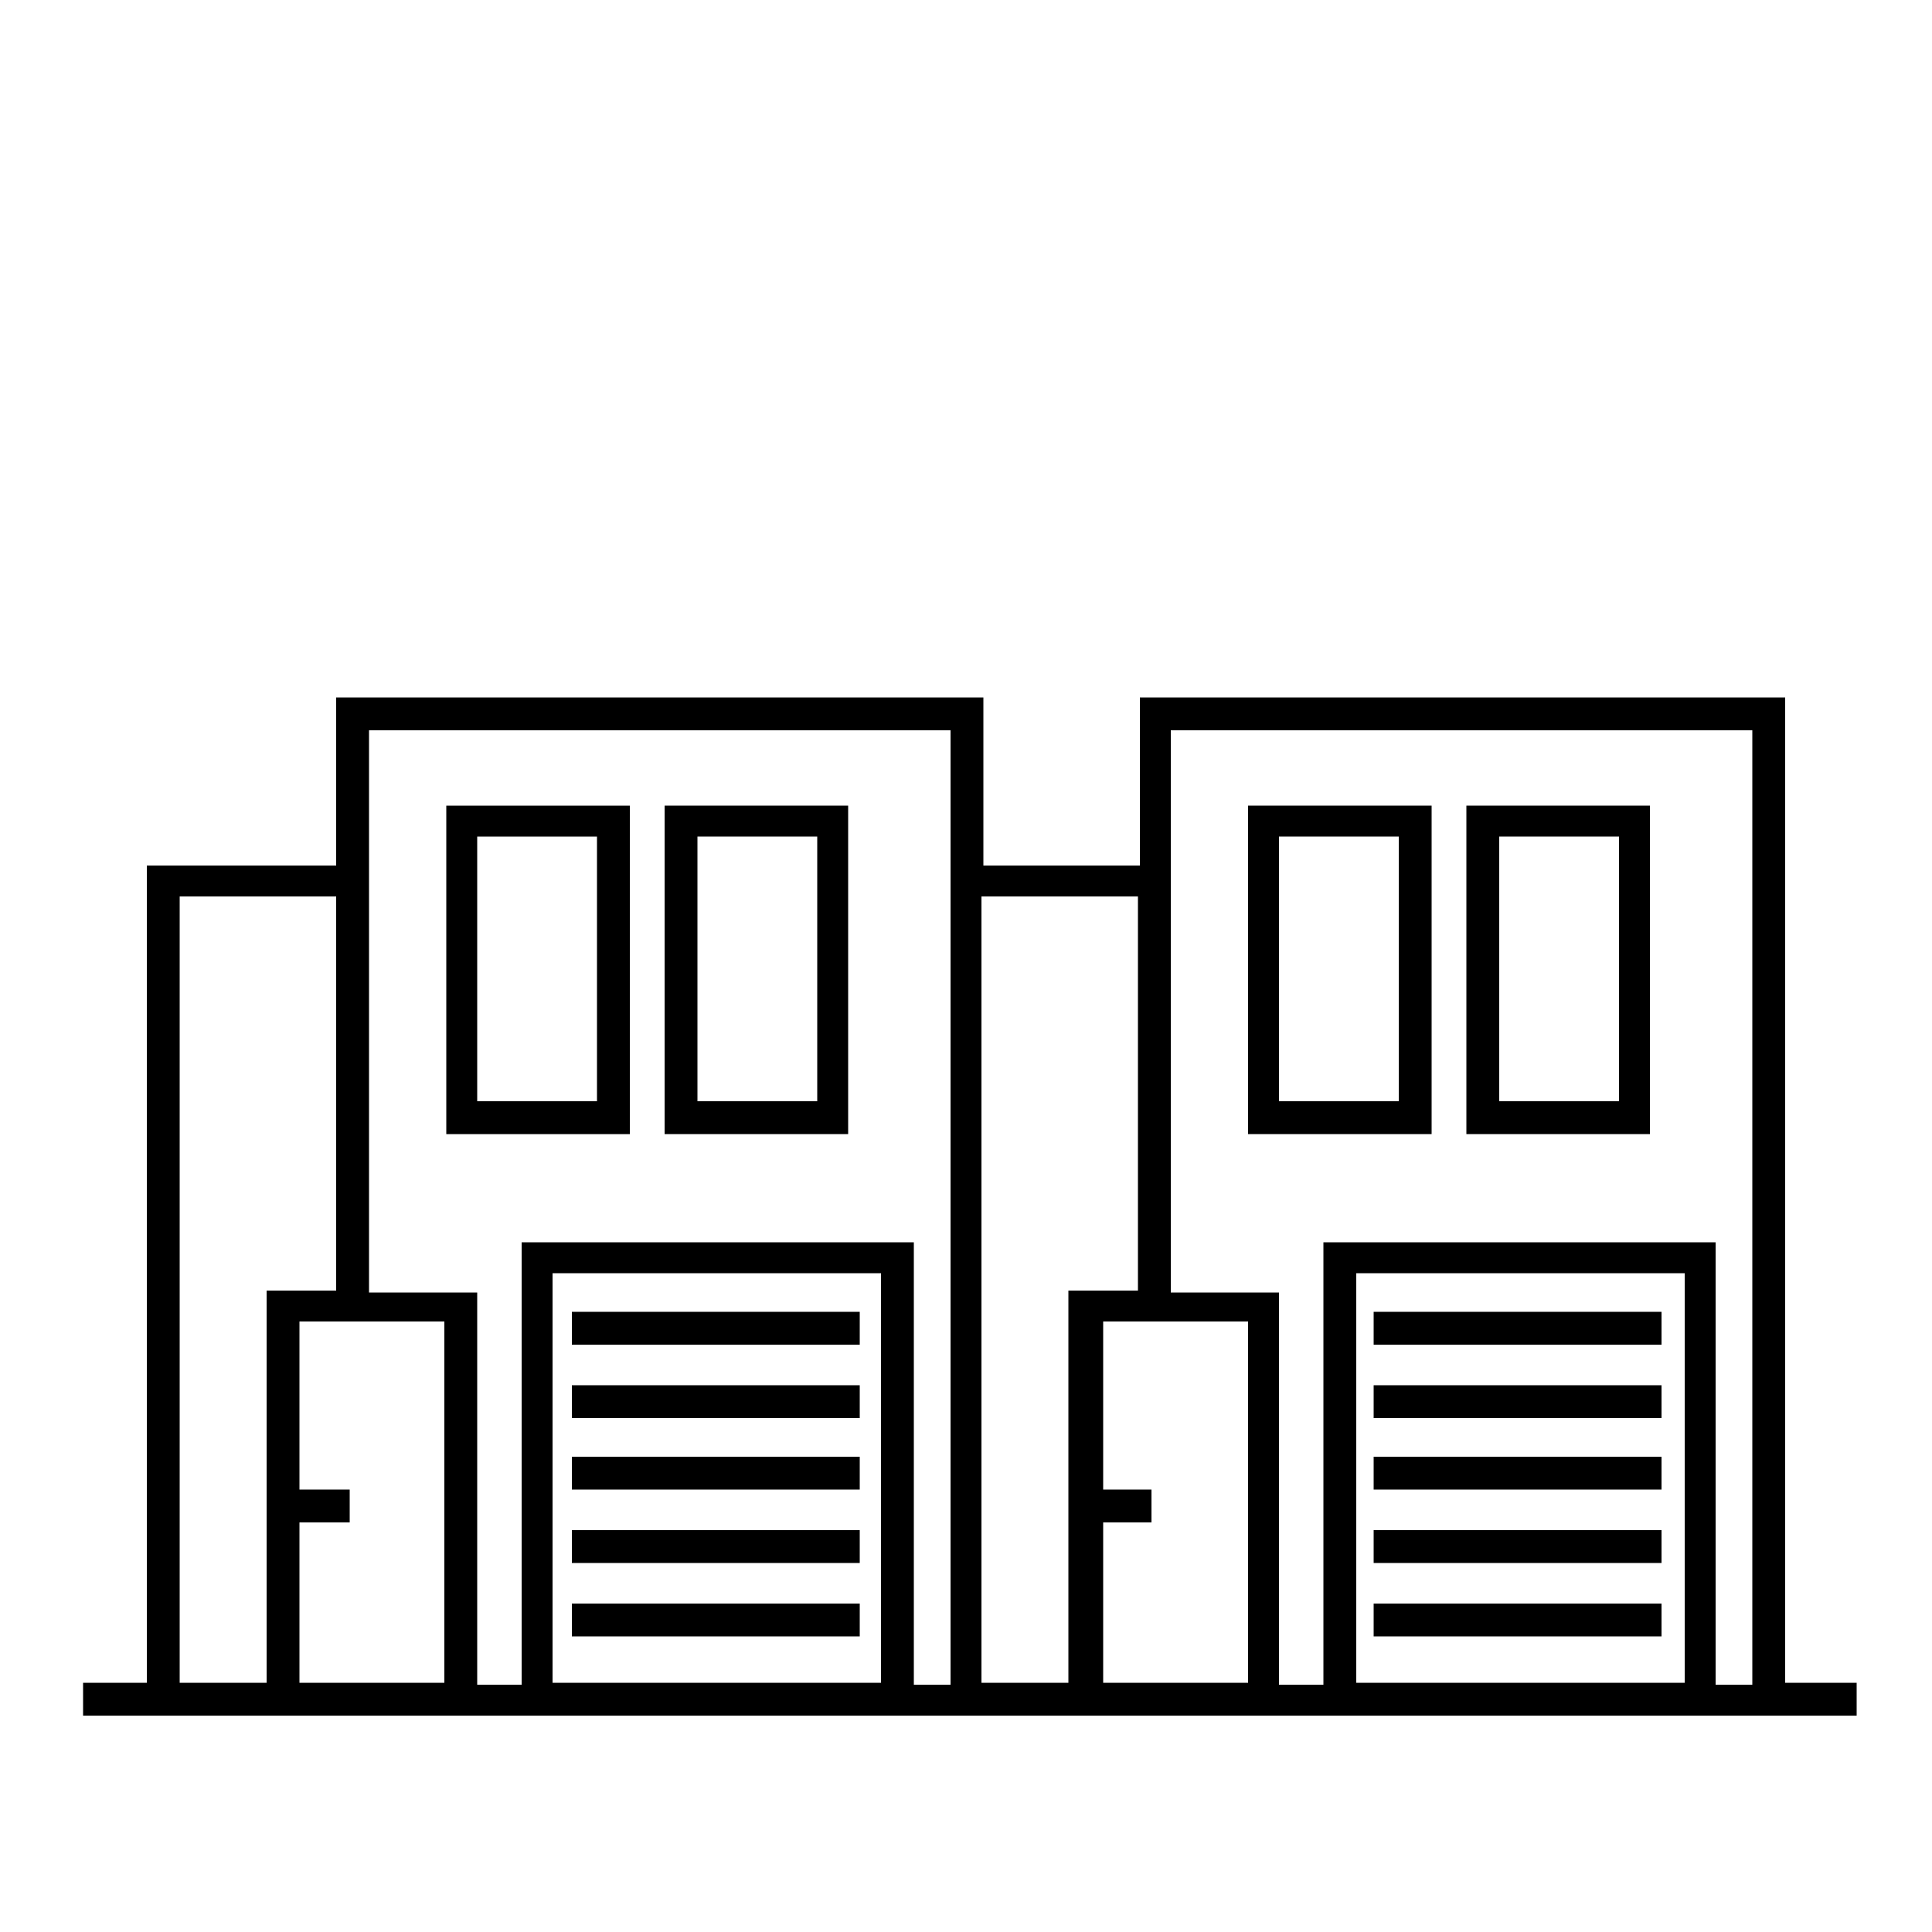
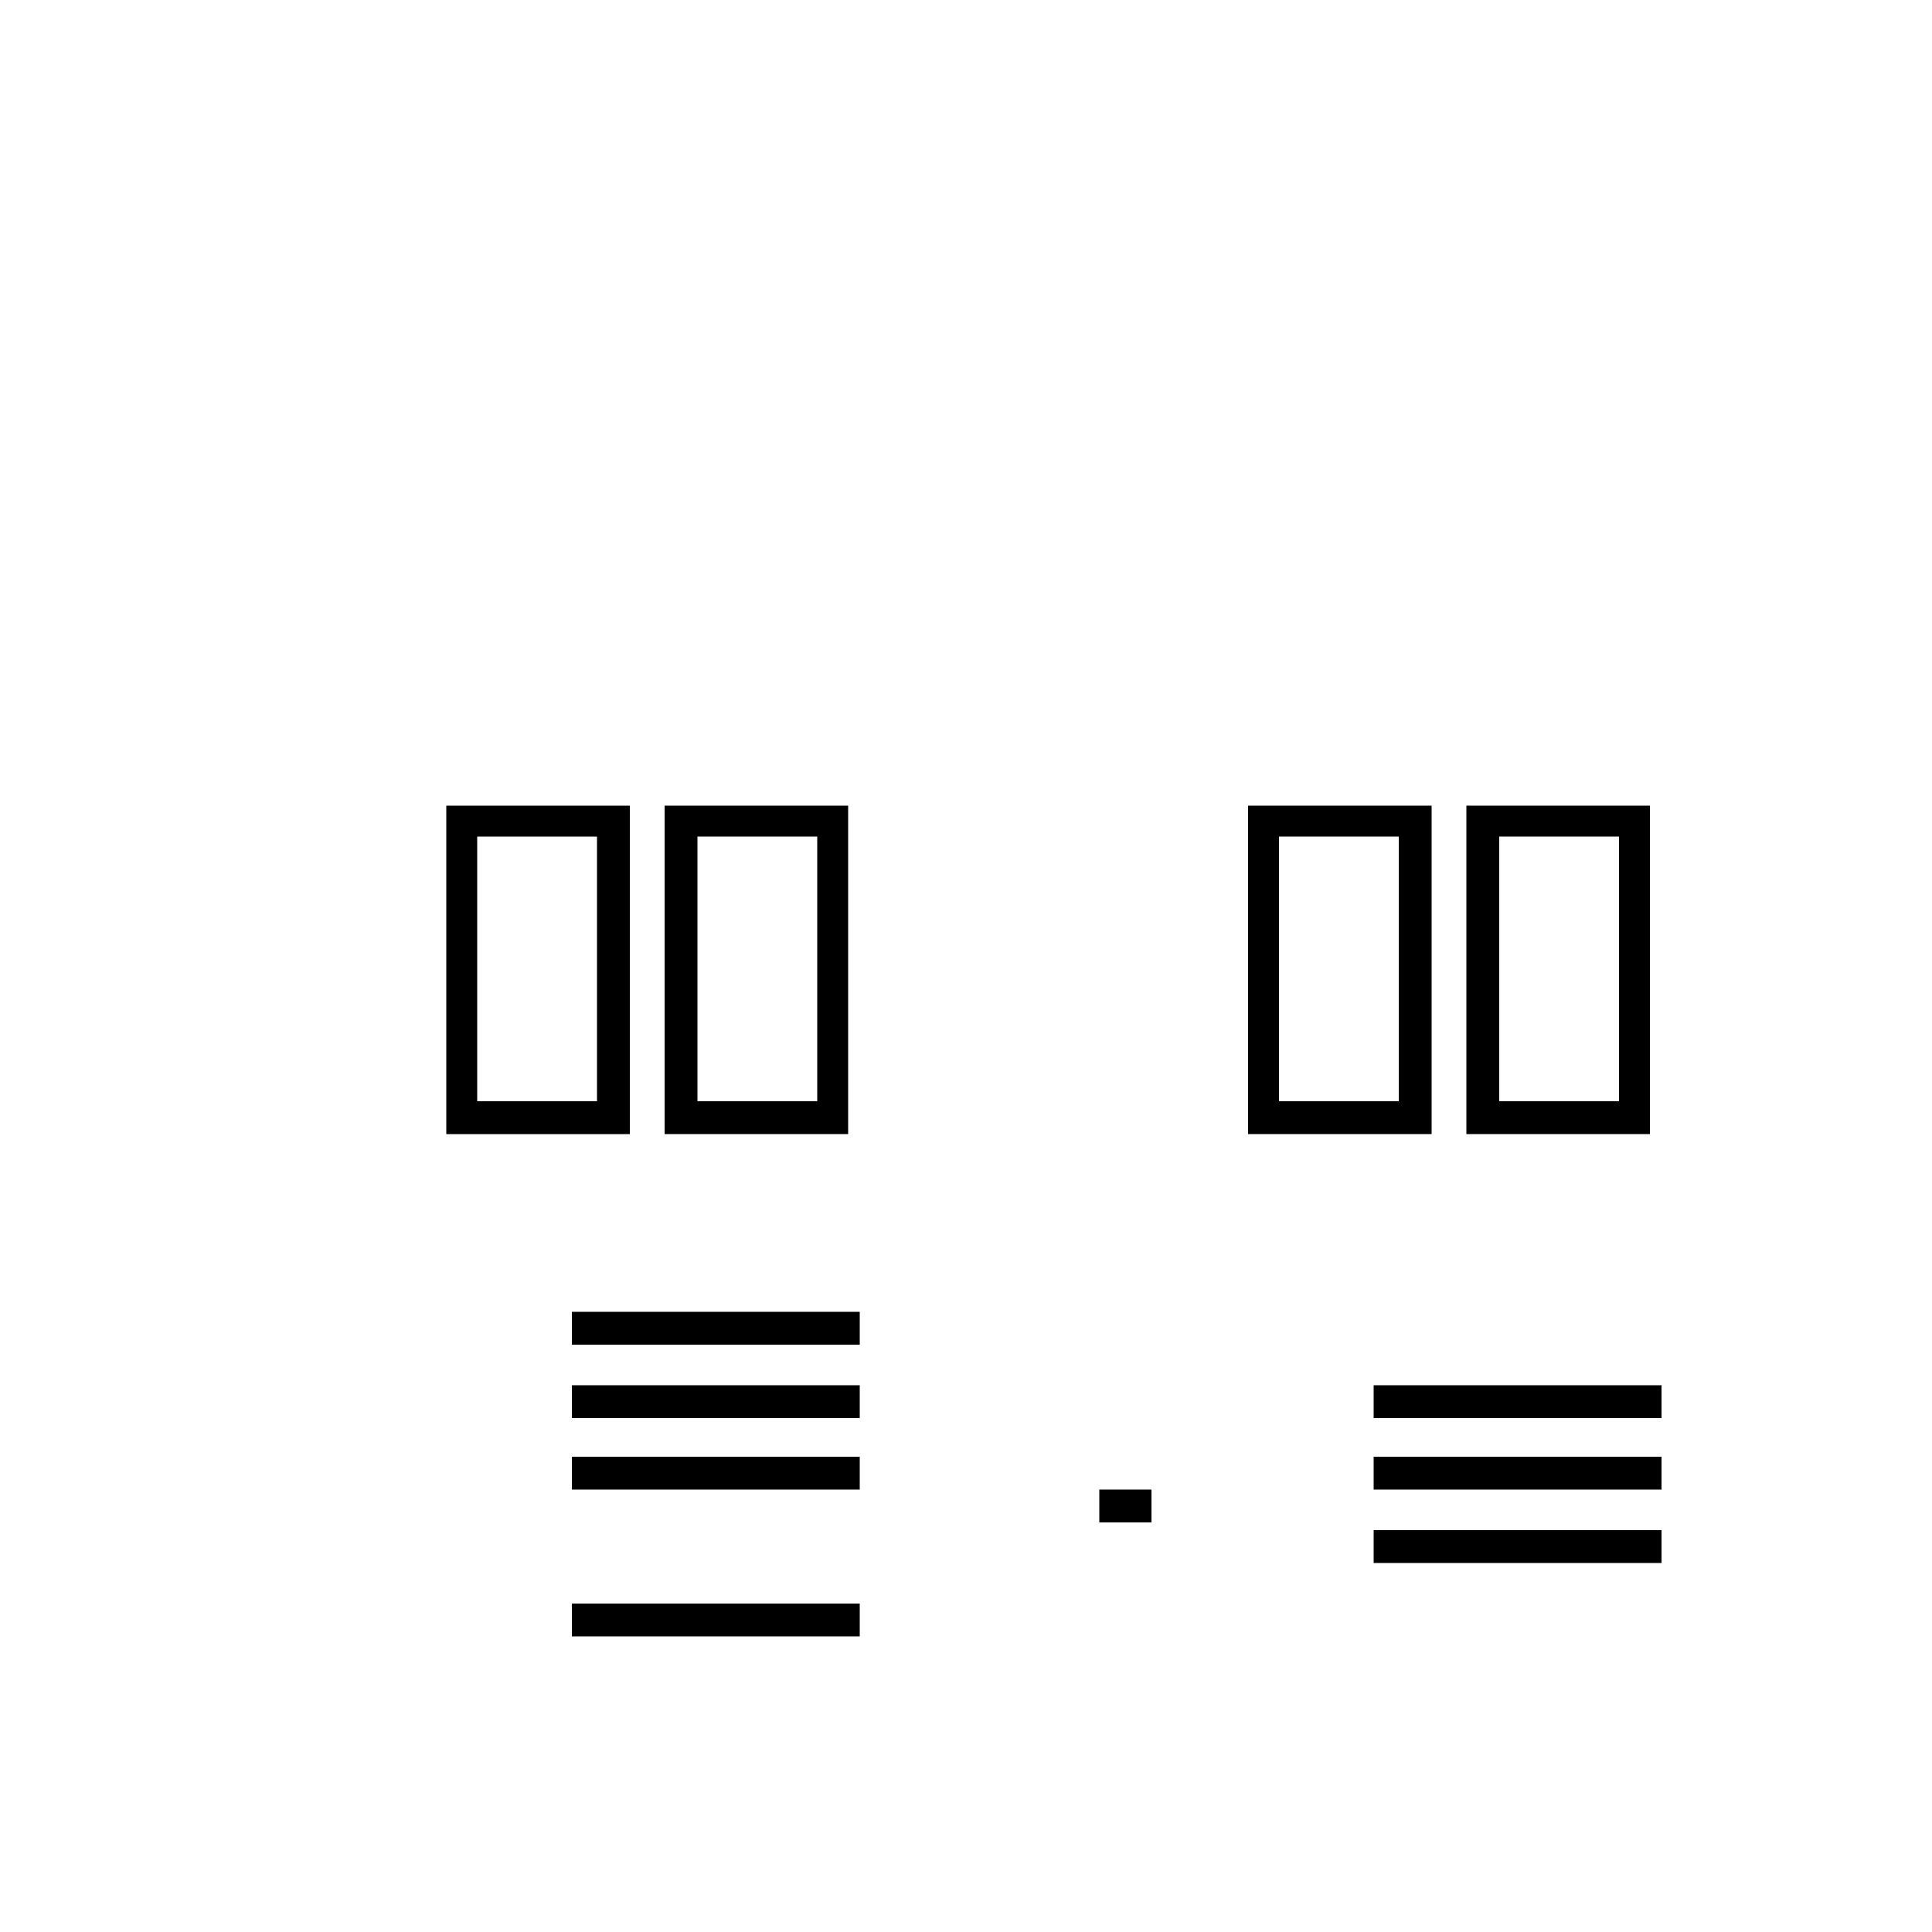
<svg xmlns="http://www.w3.org/2000/svg" viewBox="0 0 100 100">
  <g stroke="#000" stroke-miterlimit="10">
-     <path d="m95.2 87.6h-3.3v-51h-32.4v8.7h-9.1v-8.7h-32.5v8.7h-9.8v42.3h-3.3v.7h3.3s.7 0 .7 0 5.6 0 5.6 0 .7 0 .7 0 8.5 0 8.5 0 .7 0 .7 0 3.3 0 3.3 0 .7 0 .7 0 18 0 18 0 .7 0 .7 0 9.1 0 9.1 0 .7 0 .7 0 8.5 0 8.5 0 .7 0 .7 0 3.3 0 3.3 0 .7 0 .7 0 18 0 18 0 .7 0 .7 0 6.9 0 6.9 0v-.7zm-86.4 0v-41.7h9.1v21.4h-3.6v20.3h-5.6zm6.2 0v-19.7h8.5v19.7zm13.1 0v-22.2h18v22.2zm-.6-22.8v22.9h-3.3v-20.3h-5.6v-30.1h31.1v50.4h-2.9v-22.9zm22.8 22.8v-41.7h9.1v21.4h-3.6v20.3h-5.6zm6.3 0v-19.7h8.5v19.7zm13.1 0v-22.2h18v22.2zm-.7-22.8v22.9h-3.3v-20.3h-5.6v-30.1h31.1v50.4h-2.9v-22.9z" />
    <path d="m23.6 58.2h8.5v-16h-8.5s0 16 0 16zm.6-15.4h7.2v14.7h-7.2z" />
    <path d="m34.9 58.2h8.5v-16h-8.5zm.7-15.4h7.2v14.7h-7.2z" />
    <path d="m30.1 68.4h13.9v.7h-13.9z" />
    <path d="m30.1 72.2h13.9v.7h-13.9z" />
    <path d="m30.1 75.9h13.9v.7h-13.9z" />
-     <path d="m30.1 79.7h13.9v.7h-13.9z" />
    <path d="m30.1 83.5h13.9v.7h-13.9z" />
-     <path d="m71.6 83.5h13.9v.7h-13.9z" />
-     <path d="m15.9 77.6h1.7v.7h-1.7z" />
    <path d="m65.1 58.2h8.5v-16h-8.5zm.6-15.4h7.2v14.7h-7.2z" />
    <path d="m76.4 58.2h8.5v-16h-8.5zm.7-15.4h7.2v14.7h-7.2z" />
-     <path d="m71.6 68.4h13.9v.7h-13.9z" />
    <path d="m71.6 72.2h13.9v.7h-13.9z" />
    <path d="m71.6 75.9h13.9v.7h-13.9z" />
    <path d="m71.6 79.7h13.9v.7h-13.9z" />
    <path d="m57.4 77.6h1.7v.7h-1.7z" />
  </g>
</svg>